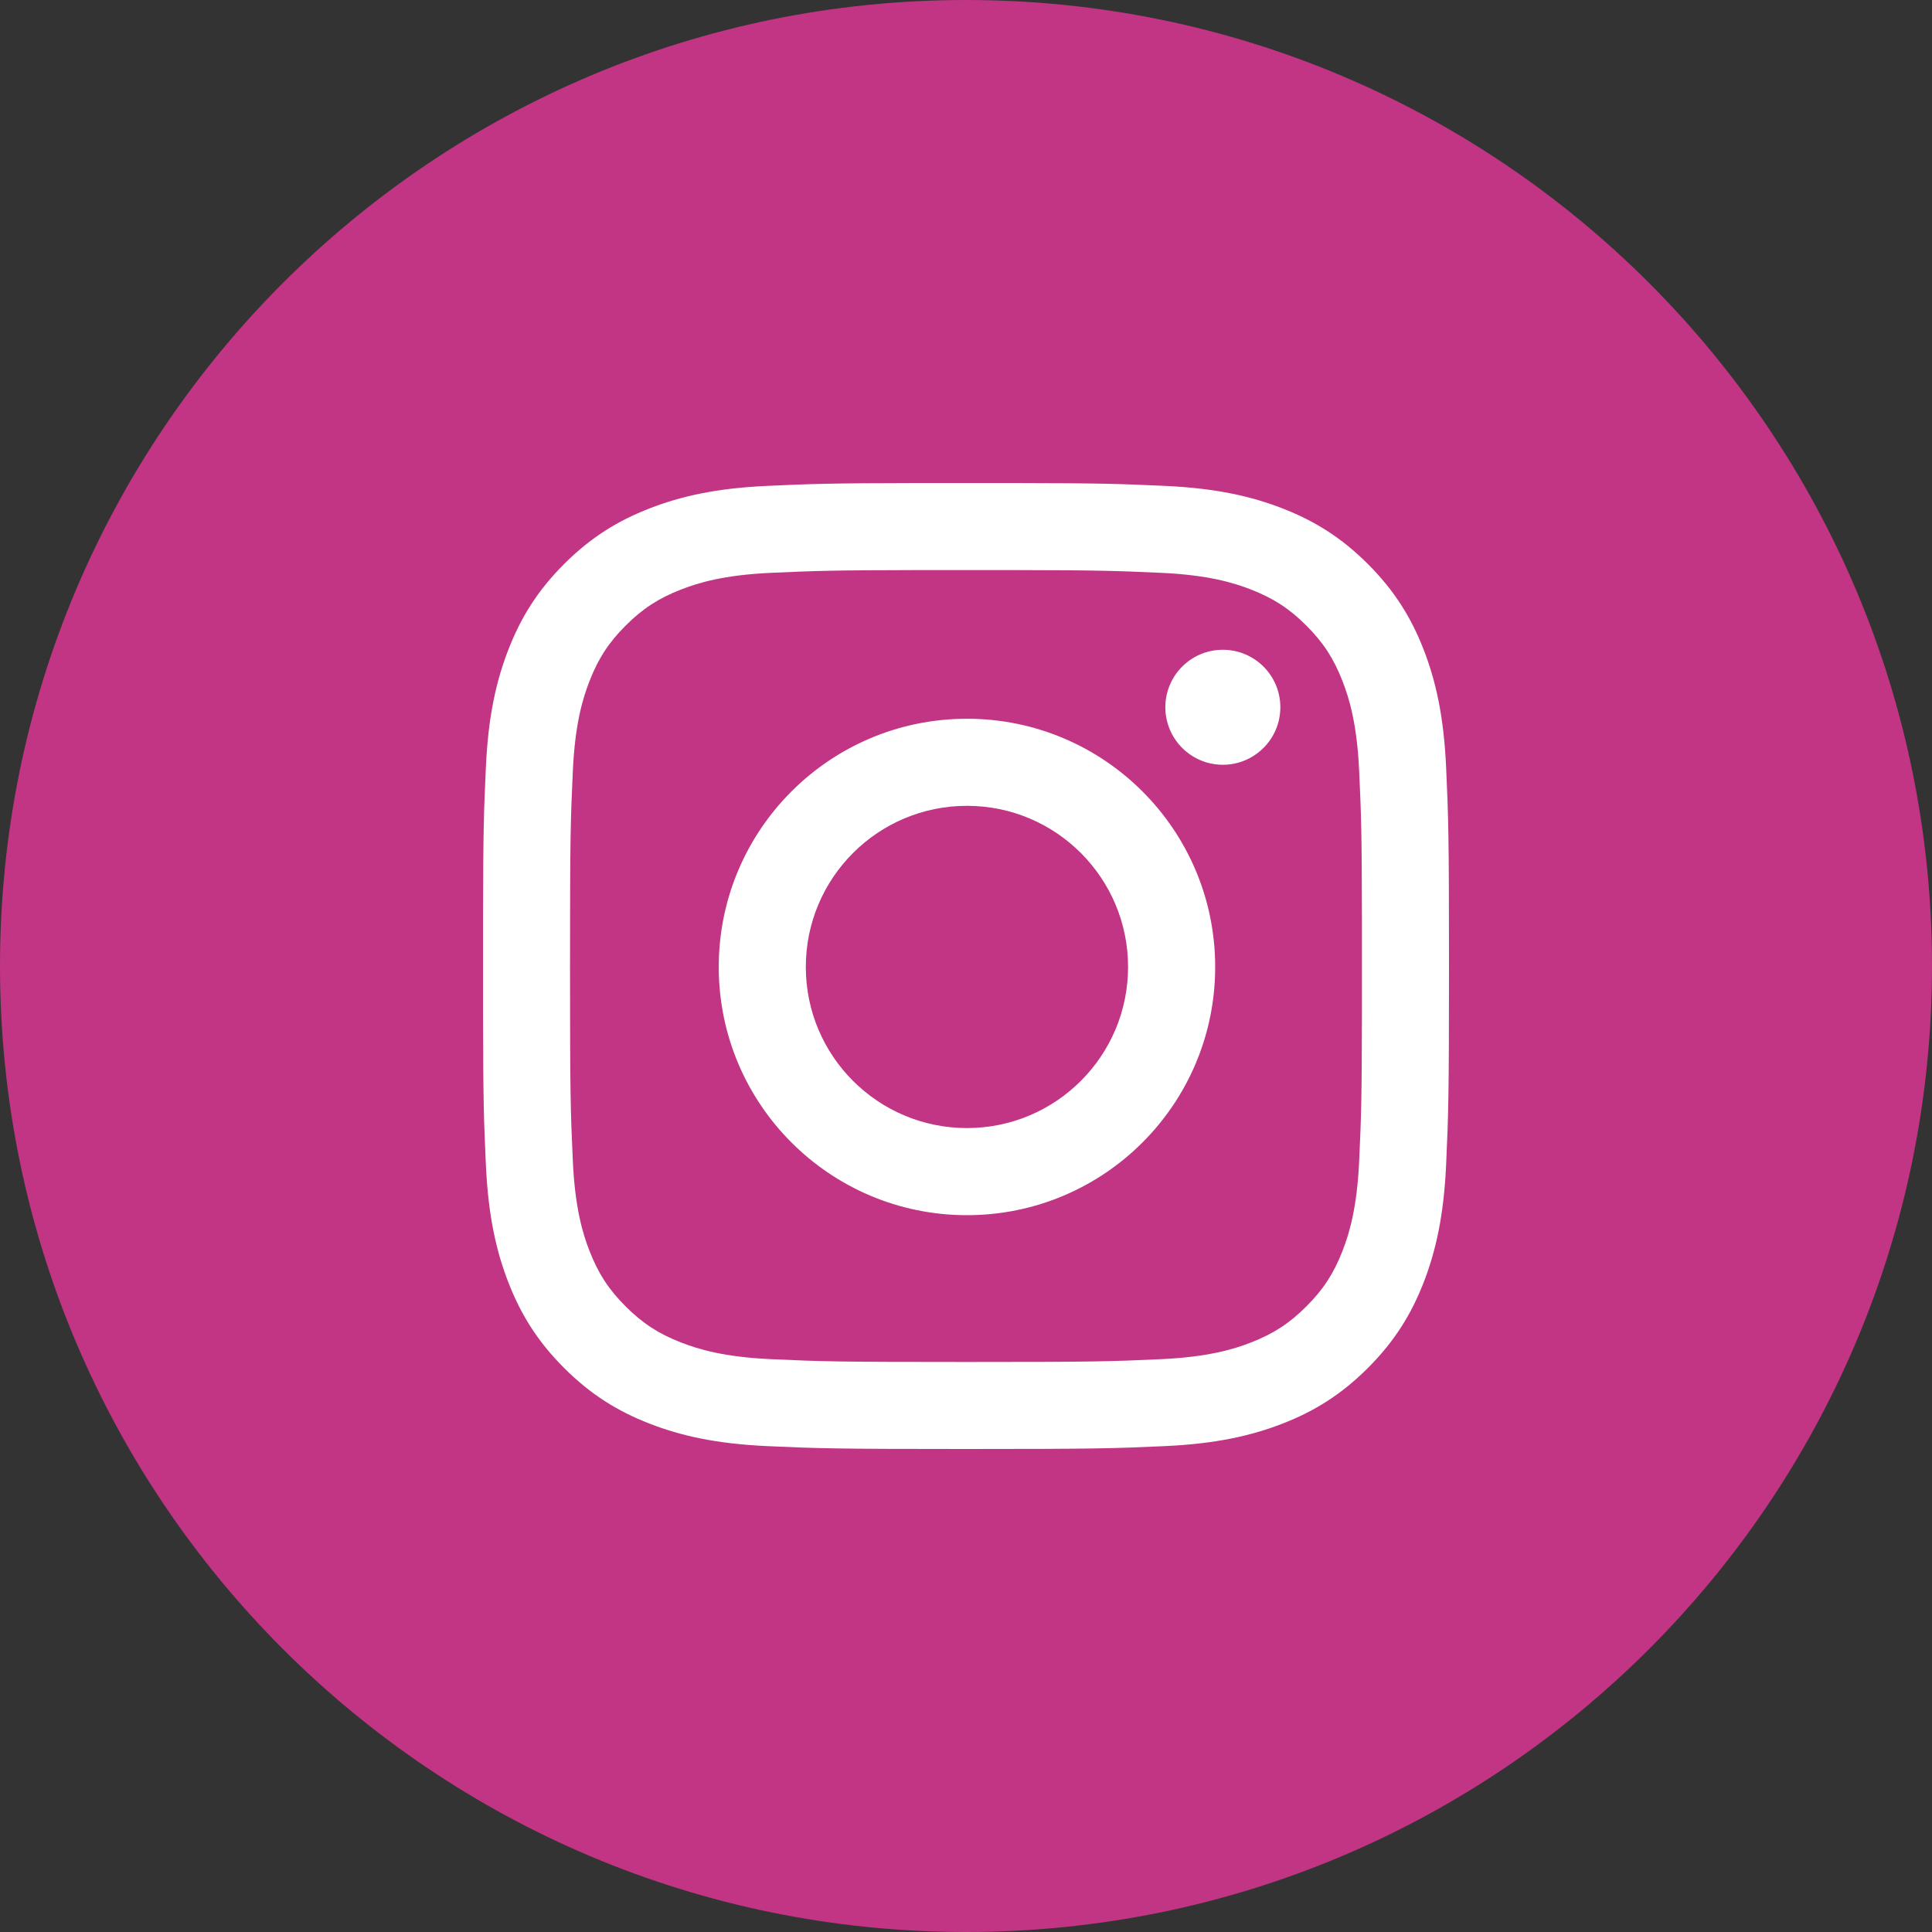
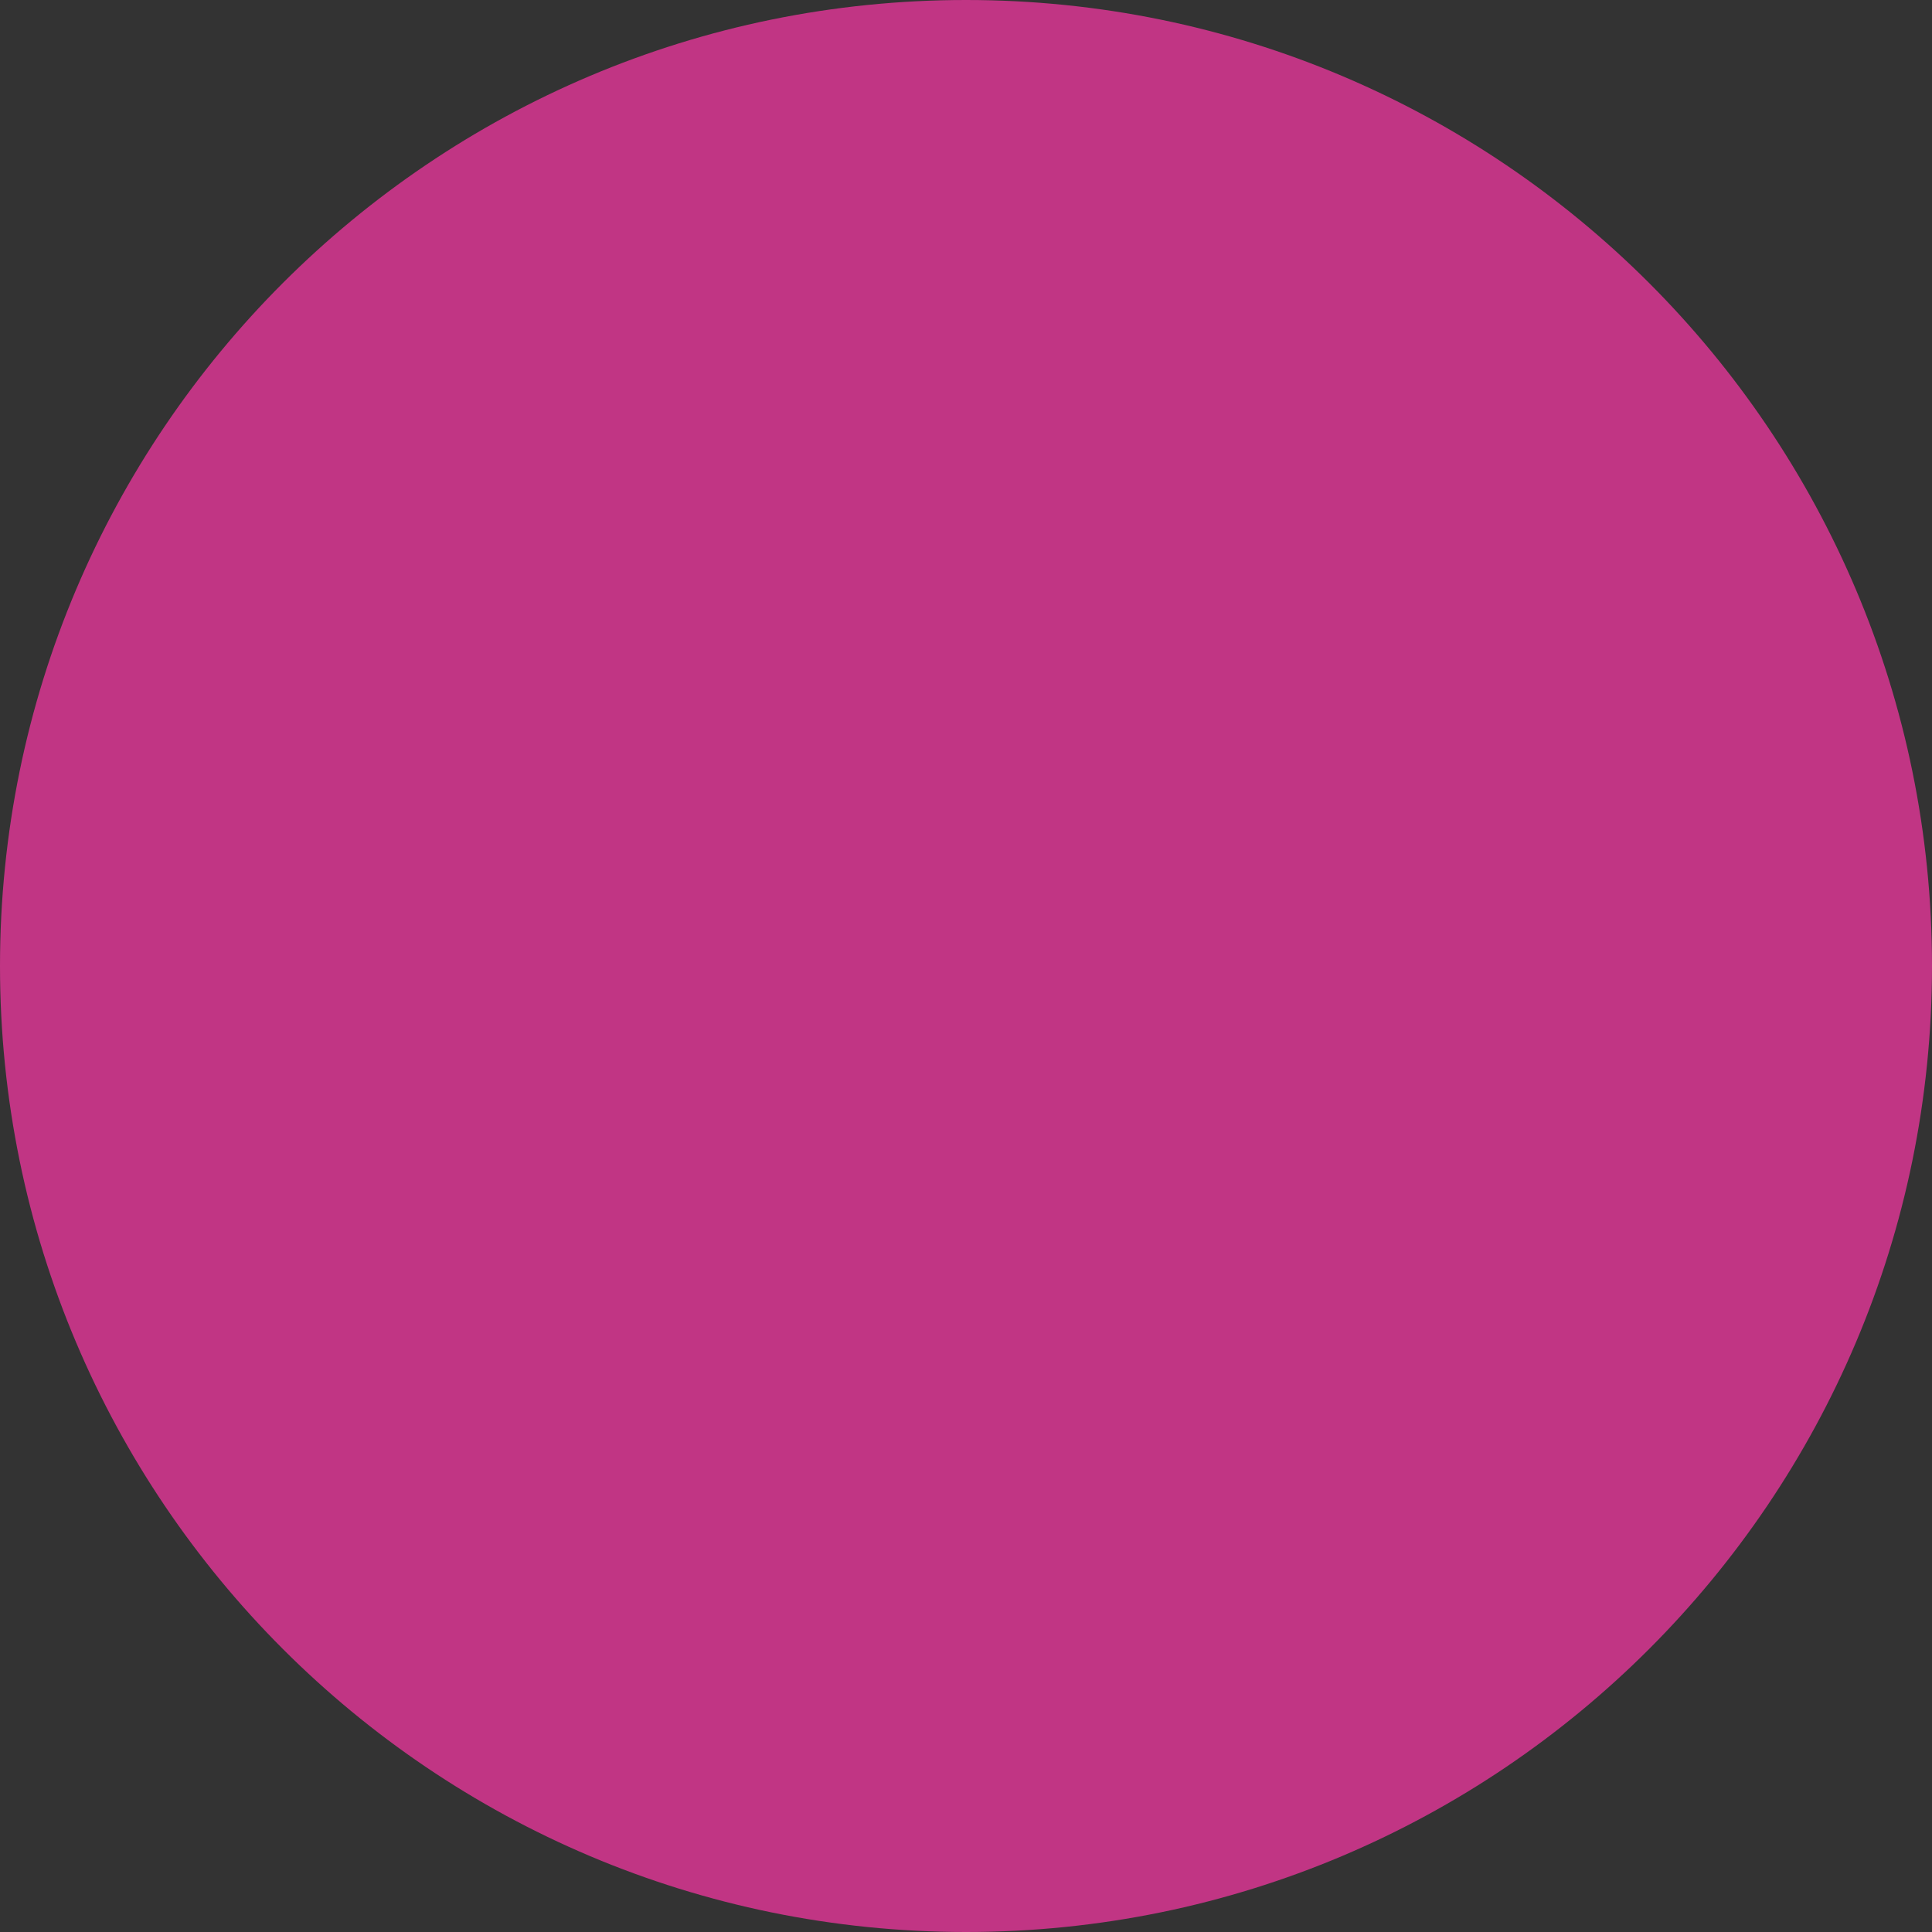
<svg xmlns="http://www.w3.org/2000/svg" width="44" height="44" viewBox="0 0 44 44" fill="none">
  <rect x="0" y="0" width="44" height="44" fill="#333333" stroke="none" />
  <path d="M22 44C34.15 44 44 34.15 44 22C44 9.85 34.15 0 22 0C9.85 0 0 9.85 0 22C0 34.15 9.85 44 22 44Z" fill="#C13584" />
-   <path d="M23.096 11.001C25.106 11.004 25.524 11.02 26.535 11.066C27.706 11.12 28.506 11.306 29.206 11.578C29.929 11.859 30.542 12.235 31.154 12.846C31.765 13.458 32.141 14.071 32.423 14.795C32.694 15.494 32.88 16.294 32.934 17.465C32.987 18.638 33 19.013 33 22C33 24.988 32.987 25.362 32.934 26.535C32.88 27.706 32.694 28.506 32.423 29.206C32.141 29.929 31.765 30.542 31.154 31.154C30.542 31.765 29.929 32.142 29.206 32.423C28.506 32.694 27.706 32.88 26.535 32.934C25.362 32.987 24.988 33 22 33C19.013 33 18.638 32.987 17.465 32.934C16.294 32.88 15.494 32.694 14.795 32.423C14.071 32.142 13.458 31.765 12.846 31.154C12.235 30.542 11.859 29.929 11.578 29.206C11.306 28.506 11.12 27.706 11.066 26.535C11.02 25.524 11.004 25.106 11.001 23.096V20.904C11.004 18.894 11.02 18.476 11.066 17.465C11.12 16.294 11.306 15.494 11.578 14.795C11.859 14.071 12.235 13.458 12.846 12.846C13.458 12.235 14.071 11.859 14.795 11.578C15.494 11.306 16.294 11.12 17.465 11.066C18.476 11.02 18.894 11.004 20.904 11.001H23.096ZM23.077 12.983H20.924C18.951 12.986 18.555 13.001 17.555 13.046C16.483 13.095 15.9 13.274 15.513 13.425C14.999 13.624 14.633 13.863 14.248 14.248C13.863 14.633 13.624 14.999 13.425 15.513C13.274 15.9 13.095 16.483 13.046 17.555C12.993 18.715 12.982 19.063 12.982 22C12.982 24.937 12.993 25.285 13.046 26.445C13.095 27.517 13.274 28.1 13.425 28.488C13.624 29.001 13.863 29.367 14.248 29.752C14.633 30.137 14.999 30.376 15.513 30.575C15.9 30.726 16.483 30.905 17.555 30.954C18.715 31.007 19.063 31.018 22 31.018C24.937 31.018 25.285 31.007 26.445 30.954C27.517 30.905 28.1 30.726 28.488 30.575C29.001 30.376 29.367 30.137 29.752 29.752C30.137 29.367 30.376 29.001 30.575 28.488C30.726 28.1 30.905 27.517 30.954 26.445C31 25.445 31.014 25.049 31.017 23.077V20.924C31.014 18.951 31 18.555 30.954 17.555C30.905 16.483 30.726 15.9 30.575 15.513C30.376 14.999 30.137 14.633 29.752 14.248C29.367 13.863 29.001 13.624 28.488 13.425C28.1 13.274 27.517 13.095 26.445 13.046C25.445 13.001 25.049 12.986 23.077 12.983ZM22.022 16.369C25.144 16.369 27.675 18.9 27.675 22.022C27.675 25.144 25.144 27.675 22.022 27.675C18.9 27.675 16.369 25.144 16.369 22.022C16.369 18.9 18.9 16.369 22.022 16.369ZM22.022 18.352C19.995 18.352 18.352 19.995 18.352 22.022C18.352 24.048 19.995 25.691 22.022 25.691C24.048 25.691 25.691 24.048 25.691 22.022C25.691 19.995 24.048 18.352 22.022 18.352ZM27.849 14.798C28.573 14.798 29.159 15.384 29.159 16.107C29.159 16.83 28.573 17.417 27.849 17.417C27.126 17.417 26.54 16.83 26.54 16.107C26.54 15.384 27.126 14.798 27.849 14.798Z" fill="white" />
</svg>